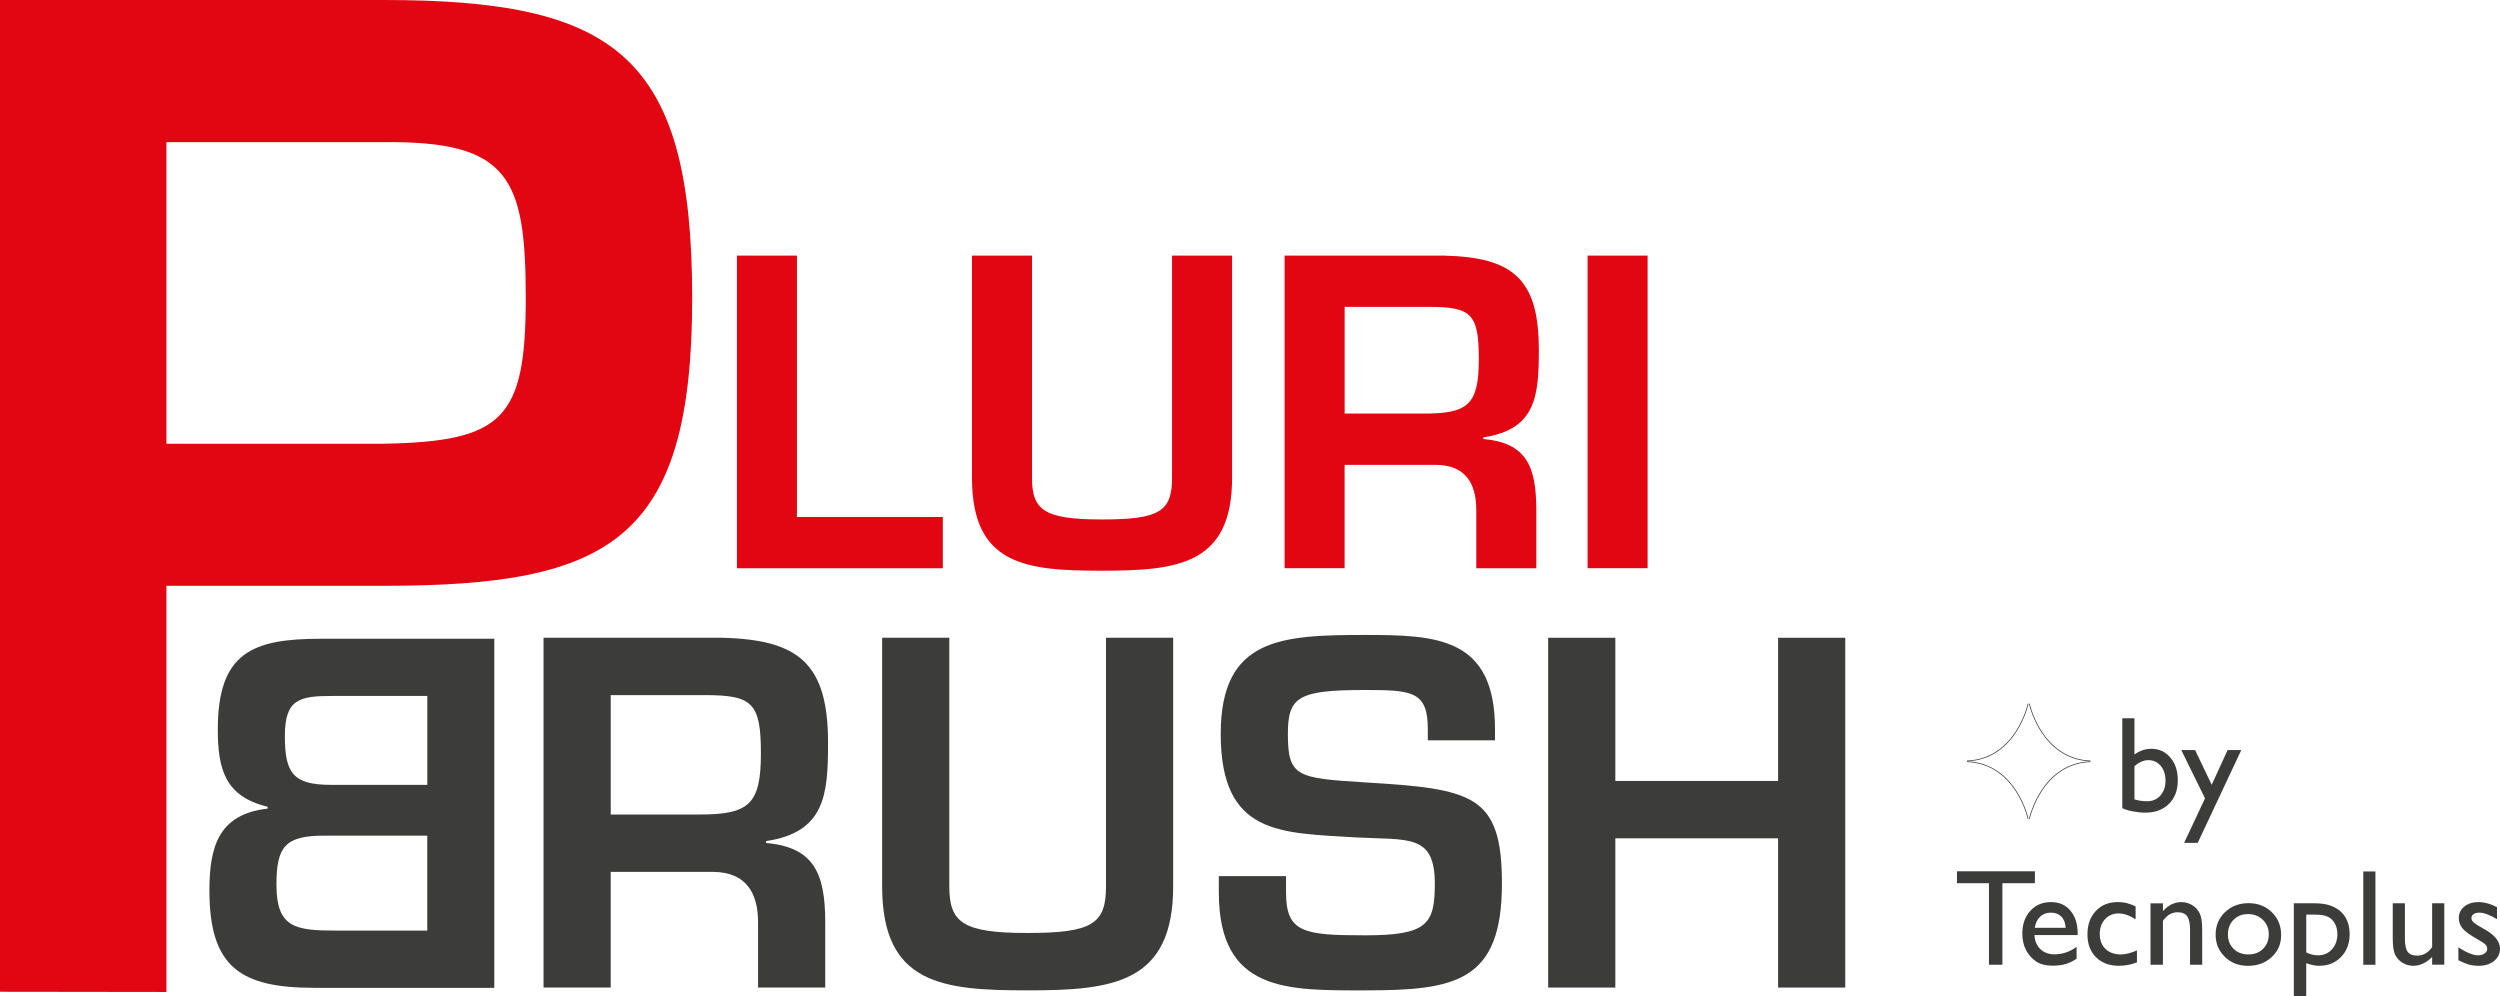
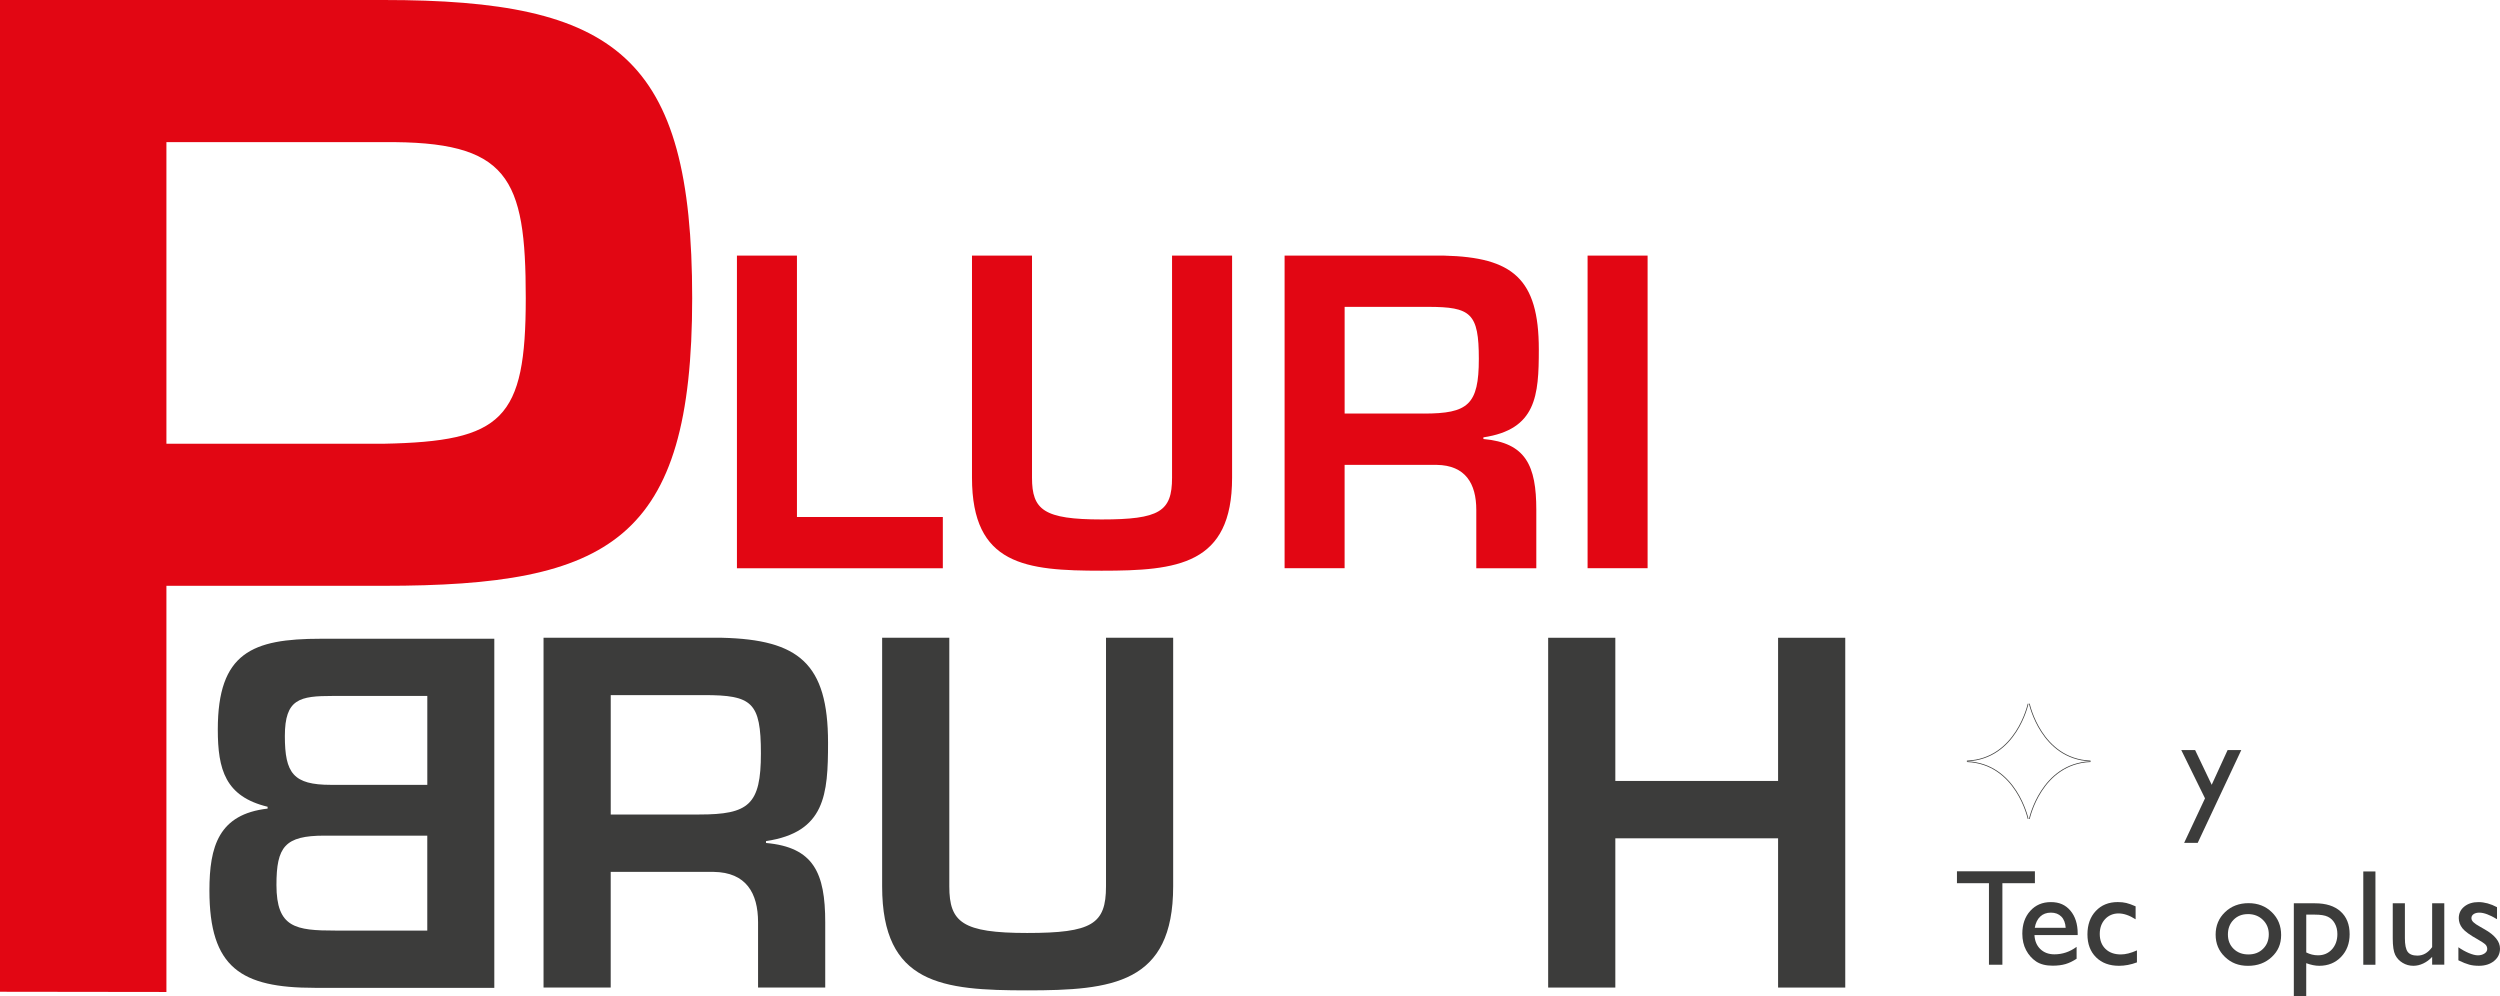
<svg xmlns="http://www.w3.org/2000/svg" id="Livello_2" data-name="Livello 2" viewBox="0 0 915.62 364.8">
  <path d="M0,0H140.5c85.07,0,113.01,20.32,113.01,109.19s-30.04,105.36-113.01,105.36H60.95v148.76l-60.95-.08V0ZM140.5,162.52c43.61-.85,52.06-8.89,52.06-53.33s-6.34-57.56-52.06-57.13H60.95v110.46h79.55Z" style="fill: #e20613;" />
  <path d="M291.89,189.34h53.42v18.78h-75.41V93.62h21.98v95.71Z" style="fill: #e20613;" />
  <path d="M451.25,93.62v81.36c0,31.89-20,34.04-47.78,34.04s-47.48-1.98-47.48-34.04V93.62h21.98v81.36c0,11.75,4.28,15.27,25.5,15.27s25.79-2.91,25.79-15.27V93.62h21.98Z" style="fill: #e20613;" />
  <path d="M492.46,170.25v37.86h-21.98V93.62h58.46c25.03,.61,34.65,8.4,34.65,34.35,0,16.94-.92,29.31-20.3,32.21v.61c15.57,1.37,19.38,9.76,19.38,25.95v21.38h-21.98v-21.38c0-9.61-3.97-16.33-14.5-16.48h-33.73Zm29.01-18.78c16.18,0,20.15-3.21,20.15-20s-2.9-19.08-18.62-19.08h-30.53v39.08h29.01Z" style="fill: #e20613;" />
  <path d="M603.43,208.11h-21.98V93.62h21.98v114.49Z" style="fill: #e20613;" />
  <path d="M115.23,361.79c-26.93,0-38.53-7.34-38.53-35.64,0-16.2,3.41-27.96,21.31-30v-.68c-15.51-3.75-18.24-13.64-18.24-28.3,0-28.12,12.61-33.23,37.68-33.23h63.59v127.86H115.23Zm41.26-106.9h-34.6c-12.11,0-17.56,1.02-17.56,14.66s3.07,17.9,16.88,17.9h35.29v-32.56Zm0,51.16h-37.68c-14.49,0-17.56,4.08-17.56,18.06,0,15.68,6.99,16.71,21.65,16.71h33.59v-34.77Z" style="fill: #3c3c3b;" />
  <path d="M223.67,319.33v42.36h-24.6V233.58h65.43c28.02,.69,38.77,9.39,38.77,38.44,0,18.96-1.03,32.8-22.72,36.03v.69c17.43,1.55,21.69,10.93,21.69,29.04v23.91h-24.6v-23.91c0-10.77-4.44-18.28-16.23-18.45h-37.75Zm32.46-21.02c18.11,0,22.55-3.58,22.55-22.37s-3.25-21.36-20.84-21.36h-34.16v43.73h32.46Z" style="fill: #3c3c3b;" />
  <path d="M429.67,233.58v91.05c0,35.69-22.37,38.09-53.47,38.09s-53.12-2.22-53.12-38.09v-91.05h24.6v91.05c0,13.15,4.78,17.07,28.52,17.07s28.87-3.24,28.87-17.07v-91.05h24.6Z" style="fill: #3c3c3b;" />
-   <path d="M471.01,320.87v5.97c0,14.69,6.32,15.72,29.04,15.72s25.45-4.1,25.45-18.95c0-18.28-9.74-15.89-28.87-16.91-27.67-1.72-49.54-.69-49.54-37.94,0-35.18,22.21-36.21,52.96-36.21,26.14,0,47.49,.85,47.49,34.51v4.09h-24.61v-4.09c0-13.83-5.64-14.35-22.89-14.35-24.43,0-28.36,2.39-28.36,16.05,0,15.72,3.25,16.24,28.18,17.78,39.46,2.39,50.22,4.44,50.22,37.07,0,36.03-17.09,39.11-50.05,39.11-28.36,0-53.64,.85-53.64-35.88v-5.97h24.6Z" style="fill: #3c3c3b;" />
  <path d="M675.82,361.69h-24.6v-54.66h-59.61v54.66h-24.6V233.58h24.6v52.44h59.61v-52.44h24.6v128.11Z" style="fill: #3c3c3b;" />
  <g>
    <path d="M742.77,257.82s-4.33,20.12-22.29,20.88" style="fill: none; stroke: #3c3c3b; stroke-linecap: round; stroke-linejoin: round; stroke-width: .27px;" />
    <path d="M742.77,299.84s-4.33-20.12-22.29-20.88" style="fill: none; stroke: #3c3c3b; stroke-linecap: round; stroke-linejoin: round; stroke-width: .27px;" />
    <path d="M743.27,257.82s4.33,20.12,22.29,20.88" style="fill: none; stroke: #3c3c3b; stroke-linecap: round; stroke-linejoin: round; stroke-width: .27px;" />
    <path d="M743.27,299.84s4.33-20.12,22.29-20.88" style="fill: none; stroke: #3c3c3b; stroke-linecap: round; stroke-linejoin: round; stroke-width: .27px;" />
  </g>
  <g>
-     <path d="M777.29,263.06h4.45v13.28c1.92-1.4,3.98-2.1,6.16-2.1,2.85,0,5.19,1.08,7,3.23s2.72,4.91,2.72,8.3c0,3.62-1.08,6.5-3.24,8.64-2.16,2.15-5.05,3.22-8.67,3.22-1.45,0-2.98-.16-4.59-.47-1.61-.3-2.88-.7-3.83-1.17v-32.92Zm4.45,17.54v12.18c1.52,.46,3.07,.68,4.67,.68,1.97,0,3.58-.7,4.83-2.1,1.24-1.4,1.87-3.21,1.87-5.4s-.58-4.06-1.75-5.46-2.69-2.1-4.56-2.1c-1.66,0-3.35,.73-5.06,2.2Z" style="fill: #3c3c3b;" />
    <path d="M815.86,274.72h5l-15.95,33.97h-4.97l7.64-16.3-8.69-17.67h5.07l6.07,12.71,5.82-12.71Z" style="fill: #3c3c3b;" />
    <path d="M716.73,319.11h28.55v4.36h-11.91v29.86h-4.92v-29.86h-11.72v-4.36Z" style="fill: #3c3c3b;" />
    <path d="M760.95,342.47h-15.83c.11,2.15,.83,3.86,2.16,5.14s3.05,1.91,5.15,1.91c2.94,0,5.64-.91,8.12-2.74v4.35c-1.37,.91-2.73,1.57-4.07,1.96-1.34,.39-2.92,.59-4.73,.59-2.48,0-4.48-.52-6.02-1.54-1.53-1.03-2.76-2.41-3.68-4.15-.92-1.74-1.38-3.75-1.38-6.03,0-3.42,.97-6.21,2.91-8.35,1.94-2.15,4.46-3.22,7.56-3.22s5.37,1.04,7.14,3.13,2.67,4.89,2.67,8.39v.57Zm-15.73-2.66h11.33c-.11-1.78-.64-3.15-1.59-4.11s-2.22-1.45-3.82-1.45-2.91,.48-3.92,1.45c-1.02,.96-1.69,2.33-1.99,4.11Z" style="fill: #3c3c3b;" />
    <path d="M782.65,348.07v4.4c-2.23,.84-4.42,1.25-6.56,1.25-3.52,0-6.33-1.04-8.43-3.13s-3.14-4.88-3.14-8.39,1.02-6.39,3.06-8.56,4.72-3.26,8.05-3.26c1.16,0,2.2,.11,3.12,.33,.92,.22,2.06,.63,3.41,1.23v4.75c-2.25-1.44-4.34-2.15-6.26-2.15s-3.65,.71-4.94,2.11c-1.29,1.41-1.93,3.21-1.93,5.4,0,2.29,.7,4.13,2.09,5.48,1.39,1.35,3.27,2.03,5.64,2.03,1.71,0,3.68-.49,5.9-1.49Z" style="fill: #3c3c3b;" />
-     <path d="M792.17,330.83v2.86c1.99-2.2,4.25-3.3,6.78-3.3,1.4,0,2.71,.36,3.91,1.09,1.21,.73,2.12,1.72,2.75,2.98,.63,1.27,.94,3.27,.94,6.01v12.87h-4.45v-12.82c0-2.3-.35-3.94-1.05-4.93-.7-.98-1.88-1.48-3.52-1.48-2.1,0-3.89,1.05-5.36,3.16v16.07h-4.55v-22.5h4.55Z" style="fill: #3c3c3b;" />
    <path d="M823.52,330.78c3.42,0,6.27,1.1,8.54,3.32,2.27,2.21,3.4,4.98,3.4,8.33s-1.15,5.94-3.45,8.08c-2.3,2.15-5.19,3.22-8.68,3.22s-6.2-1.09-8.46-3.27c-2.27-2.17-3.4-4.89-3.4-8.16s1.14-6.03,3.44-8.23c2.29-2.19,5.17-3.29,8.62-3.29Zm-.24,4.01c-2.14,0-3.89,.7-5.26,2.1s-2.05,3.19-2.05,5.36,.7,3.91,2.1,5.27c1.4,1.36,3.2,2.04,5.41,2.04s3.98-.69,5.37-2.07c1.4-1.38,2.09-3.15,2.09-5.3s-.73-3.9-2.18-5.31-3.28-2.1-5.48-2.1Z" style="fill: #3c3c3b;" />
    <path d="M840.11,364.8v-33.97h7.79c3.99,0,7.1,.99,9.32,2.98s3.33,4.77,3.33,8.34c0,3.37-1.05,6.15-3.14,8.32-2.09,2.17-4.76,3.25-8,3.25-1.43,0-3.02-.32-4.76-.96v12.03h-4.55Zm7.7-29.82h-3.15v13.85c1.37,.7,2.8,1.05,4.3,1.05,2.08,0,3.79-.73,5.11-2.18s1.99-3.32,1.99-5.6c0-1.47-.31-2.76-.94-3.89-.63-1.13-1.48-1.95-2.56-2.46-1.08-.52-2.66-.77-4.75-.77Z" style="fill: #3c3c3b;" />
    <path d="M865.55,319.17h4.45v34.17h-4.45v-34.17Z" style="fill: #3c3c3b;" />
    <path d="M890.77,353.34v-2.89c-.95,1.03-2.03,1.84-3.24,2.41-1.21,.58-2.42,.86-3.63,.86-1.42,0-2.73-.35-3.92-1.07-1.2-.71-2.1-1.67-2.72-2.89-.61-1.21-.92-3.23-.92-6.05v-12.89h4.45v12.82c0,2.36,.34,4.01,1.01,4.95,.68,.93,1.86,1.4,3.56,1.4,2.12,0,3.92-1.03,5.41-3.11v-16.07h4.45v22.5h-4.45Z" style="fill: #3c3c3b;" />
    <path d="M900.38,351.72v-4.79c1.26,.88,2.54,1.59,3.85,2.14,1.31,.54,2.42,.82,3.31,.82s1.73-.23,2.4-.68,1-1.01,1-1.64-.22-1.2-.65-1.63-1.37-1.05-2.8-1.88c-2.87-1.59-4.75-2.96-5.64-4.09-.89-1.14-1.33-2.37-1.33-3.71,0-1.73,.67-3.14,2.02-4.23,1.35-1.09,3.08-1.64,5.2-1.64s4.46,.62,6.78,1.86v4.4c-2.64-1.6-4.8-2.4-6.48-2.4-.86,0-1.56,.18-2.09,.55-.53,.37-.8,.85-.8,1.46,0,.53,.24,1.02,.72,1.49s1.32,1.04,2.53,1.71l1.59,.91c3.75,2.12,5.63,4.47,5.63,7.04,0,1.84-.72,3.35-2.17,4.54-1.44,1.18-3.3,1.77-5.56,1.77-1.34,0-2.53-.14-3.57-.43-1.04-.28-2.36-.81-3.94-1.58Z" style="fill: #3c3c3b;" />
  </g>
</svg>